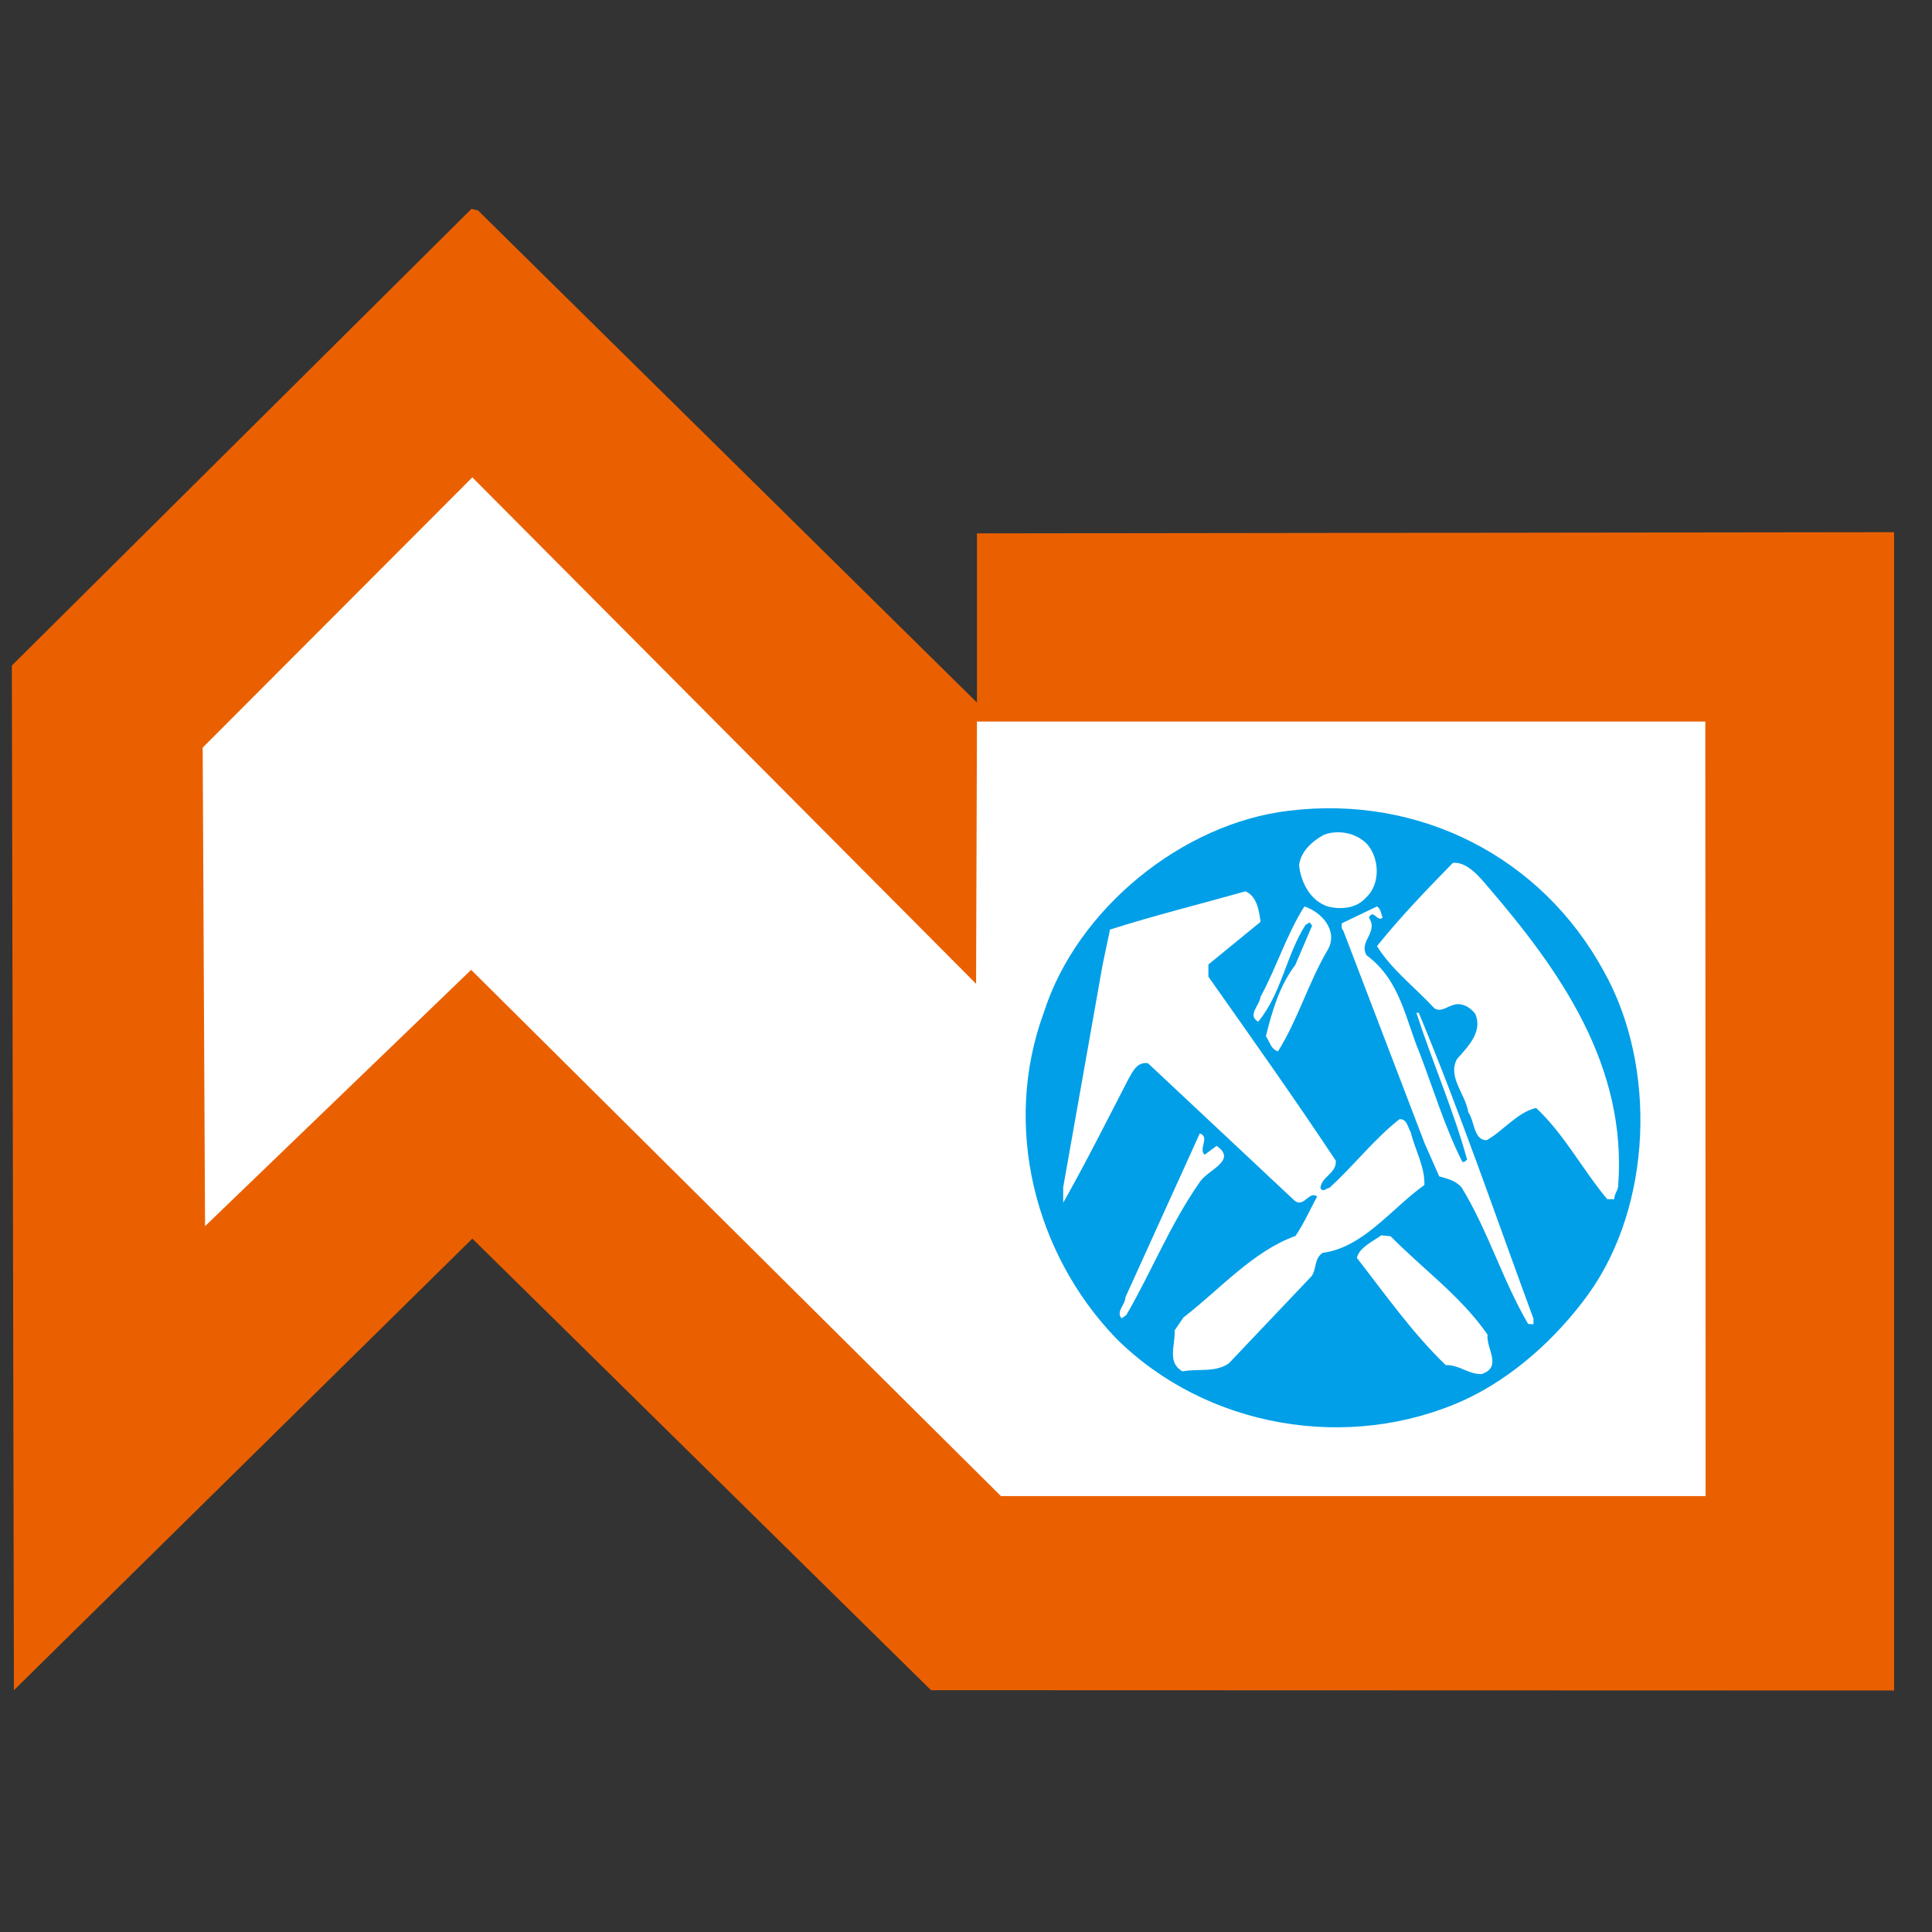
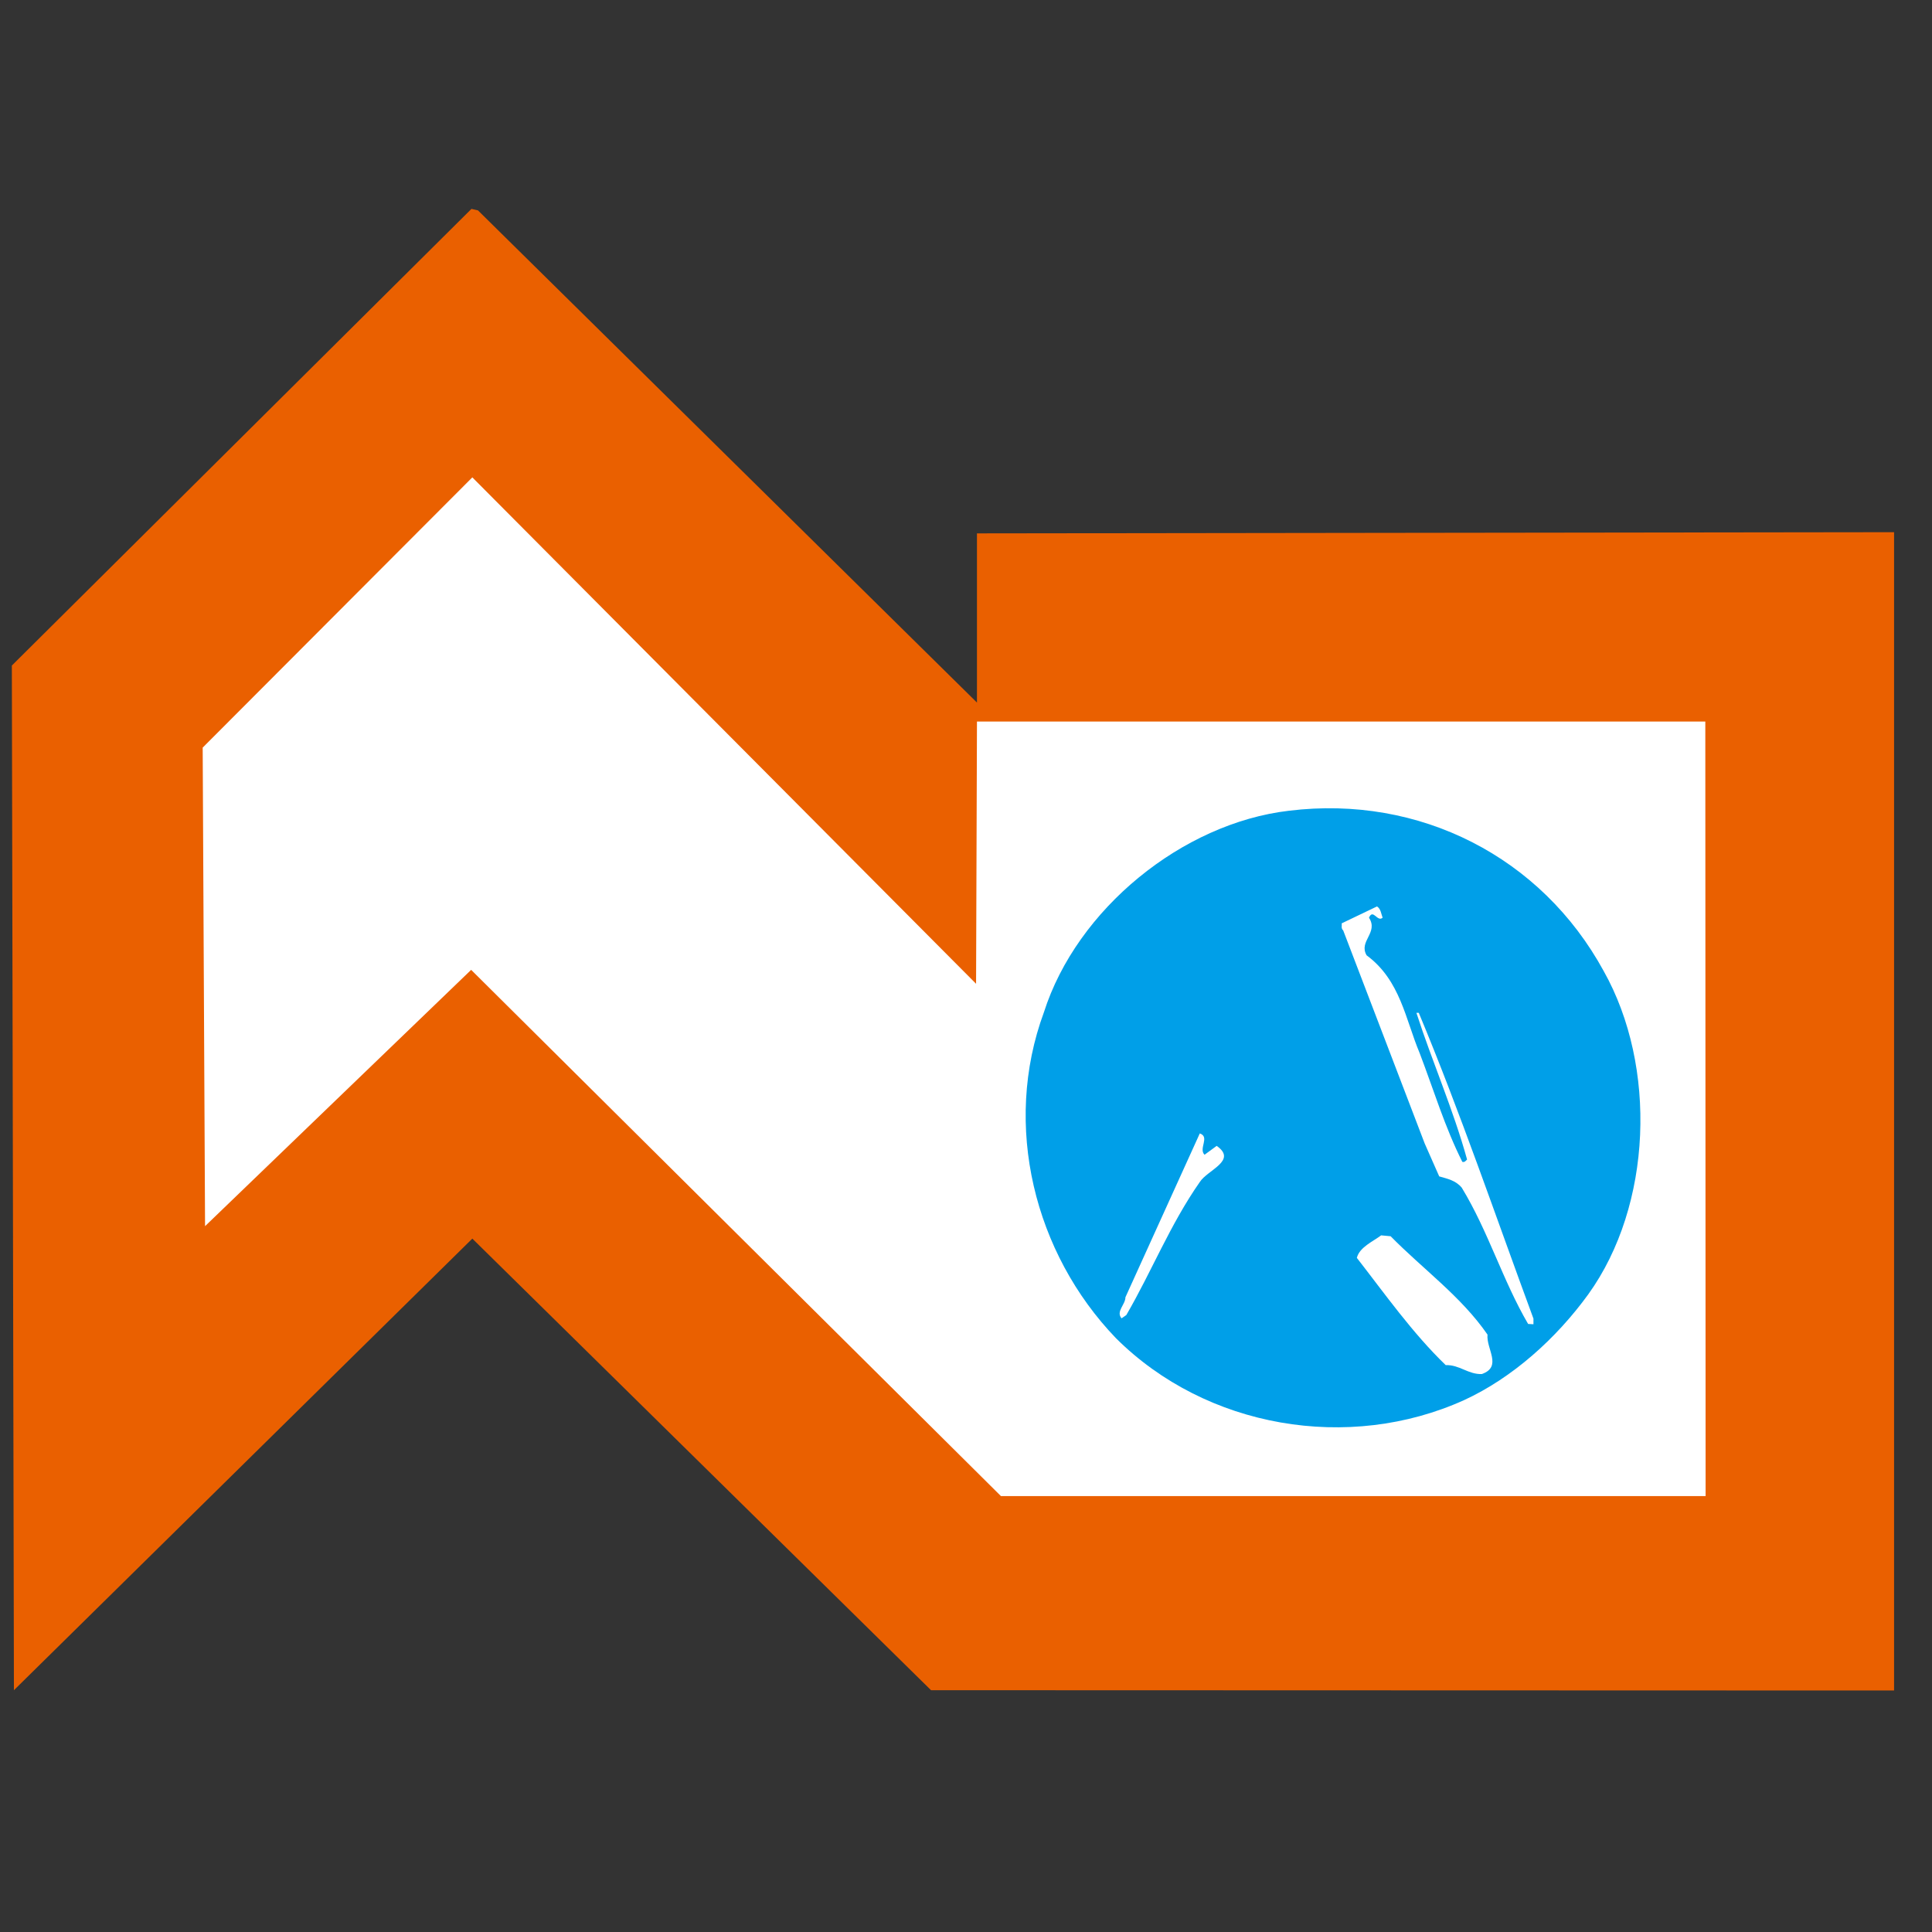
<svg xmlns="http://www.w3.org/2000/svg" version="1.1" id="layer" x="0px" y="0px" viewBox="0 0 652 652" style="enable-background:new 0 0 652 652;" xml:space="preserve">
  <rect x="0" y="0" width="652" height="652" fill="#333333" stroke="none" />
  <style type="text/css">
	.st0{fill:#EA6000;}
	.st1{fill:#FFFFFF;}
	.st2{fill:#009FE8;}
</style>
  <g>
    <polyline class="st0" points="639.2,570.5 314.2,570.4 159.4,418 4.7,570.4 4,224.6 159.1,70.5 161.3,71 329.7,237.1 329.7,180    639.2,179.6  " />
    <polyline class="st1" points="575.5,243.5 329.7,243.5 329.4,332 159.4,161.1 68.4,252.3 69.2,413.8 159,327.3 337.8,504.9    575.6,504.9  " />
  </g>
  <g>
    <path class="st2" d="M494.1,472.5c-38.9,17.6-87,9.5-117.5-20.9c-27.5-28.6-38.4-71.8-24.3-110c11.1-34.8,46.7-63.8,82.7-68   c44.1-5.4,85.2,15.6,106.2,54.1c18.1,32.2,16.4,79.1-5.2,109.1C525.2,451.7,510.4,465,494.1,472.5" />
-     <path class="st1" d="M546.1,400.1c3-40.5-19.5-72.4-44.1-101c-2.7-3.2-7-8.4-11.7-7.9c-9,9.2-18.1,18.7-25.6,28.1   c4.8,7.8,12.7,13.8,19.4,21c2.2,1.3,4.1-0.5,6.2-1.1c2.8-1,5.7,0.5,7.6,3c2.5,6-2.4,10.9-6.2,15.2c-3.3,6,2.9,11.9,3.8,17.9   c2.2,3.2,1.8,9.5,6.2,9.5c5.7-3.2,10.3-9.4,16.7-10.9c9.5,8.9,15.5,20.6,24,30.8h2.4C544.7,402.9,546.1,401.8,546.1,400.1" />
    <path class="st1" d="M517.5,446.9V445c-12.7-34.4-24.6-69.4-38.7-103.2H478c5.4,16.7,12.4,32.5,17.1,49.5c-0.5,0.5-0.8,1-1.6,0.8   c-5.9-11.7-9.7-24.4-14.4-36.7c-4.8-11.4-6.5-24.6-17.9-33c-2.8-4.8,4.1-7.6,0.8-12.7c1.4-3.2,2.8,1.6,4.6,0   c-0.5-1.3-0.6-3-1.9-3.8l-11.9,5.7c0.1,0.8-0.3,1.7,0.5,2.4l27.5,71.9l4.9,11.1c2.7,0.8,5.5,1.3,7.6,3.8c9,14.8,13.8,31.3,22.4,46" />
    <path class="st1" d="M502,450.4c-8.9-12.9-21.8-22.1-32.7-33.2l-3.2-0.3c-2.8,2.1-7.3,4-8.2,7.6c9.5,12.2,18.7,25.3,30,36.2   c4.6-0.2,7.6,3.2,12.2,3C507.1,461.2,501.5,455.2,502,450.4" />
-     <path class="st1" d="M476.1,382.1c-1-1.6-1.3-4.6-3.8-4.4c-8.6,6.7-15.6,15.9-23.7,23.2c-0.9,0-2.2,1.7-3,0c0.5-4,5.5-4.9,5.2-9.2   c-13.8-20.8-28.4-41.4-43-62.1v-4.1l17.6-14.4c-0.5-4-1.3-8.7-5.1-10.3c-15.2,4.3-30.6,8.1-45.7,12.9l-2.5,11.9l-13.3,75.1v5.2   c7.8-13.8,14.8-27.8,22.1-41.9c1.4-2.4,2.8-5.7,6.5-5.2l49.5,46.4c3.2,2.5,4.9-3.5,7.6-1.4c-2.4,4.4-4.4,9-7.3,13.3   c-14.3,5.1-25.6,18.1-37.8,27.5l-3,4.4c0.3,4.9-2.7,10.9,2.7,13.8c5.2-1,11,0.5,15.6-2.7l27.9-29.4c1.8-2.4,0.8-6,3.8-7.9   c13.8-1.9,23-14.8,34.3-22.9C480.9,393.7,477.5,388,476.1,382.1" />
-     <path class="st1" d="M461.2,284.7c-3.6-3.6-9.5-4.8-14.4-3c-4,2.2-7.8,5.6-8.4,10.3c0.6,5.7,3.8,12.2,10,14c4.4,1,9.4,0.5,12.5-3   C466,298.5,465.6,289.4,461.2,284.7" />
-     <path class="st1" d="M440.2,305.9c-6,9.4-9.4,20.6-14.8,30.5c-0.3,2.9-4.6,6.2-0.8,8.4c7.9-9.5,9.4-22.4,16-32.7l1.4-0.8l0.8,1.1   l-5.7,13.3c-5.4,7.1-7.8,15.6-9.9,24c1.3,1.7,1.6,4.4,4.1,5.1c6.8-10.9,10.3-23.3,16.8-34.3C451.7,314.2,446.1,307.8,440.2,305.9" />
    <path class="st1" d="M410.6,386.7l-4.1,3c-2.1-2.1,1.9-6-1.6-7.2l-25.1,55.3c0,2.5-3.3,4.8-1.3,7.1l1.6-1.1   c8.6-14.8,14.8-30.6,24.8-44.9C407.5,394.8,417.7,391.7,410.6,386.7" />
  </g>
</svg>